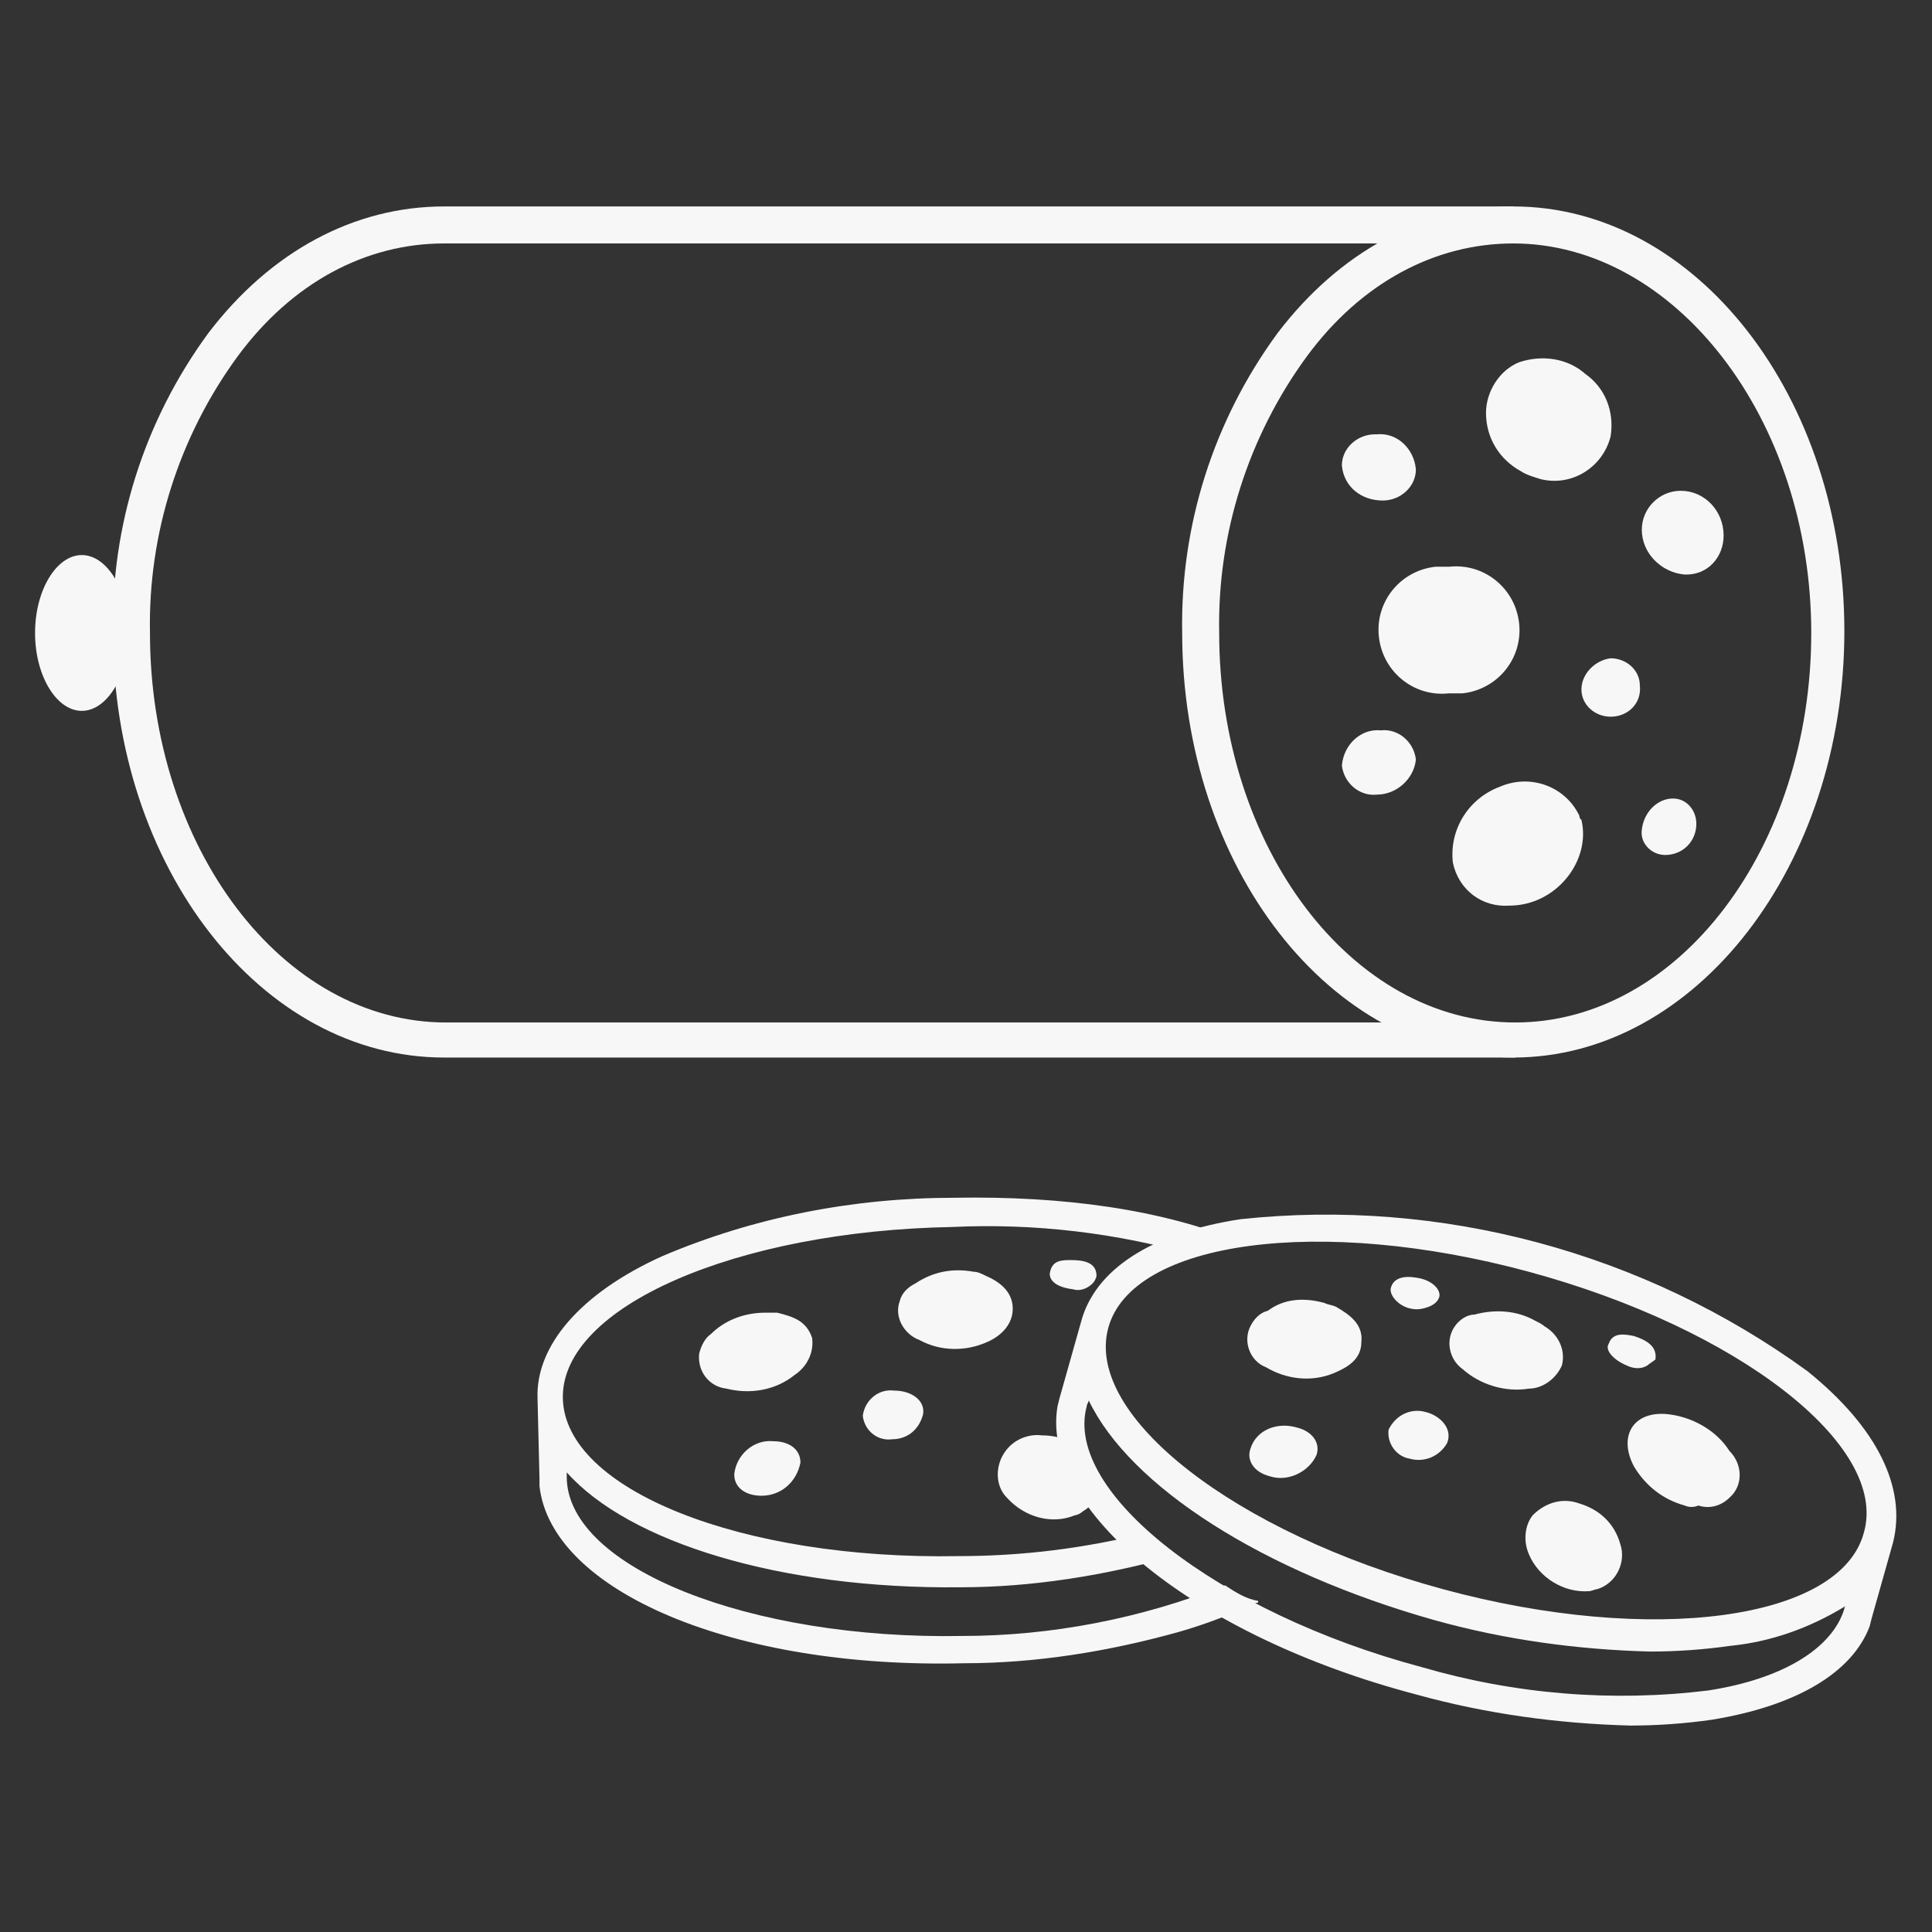
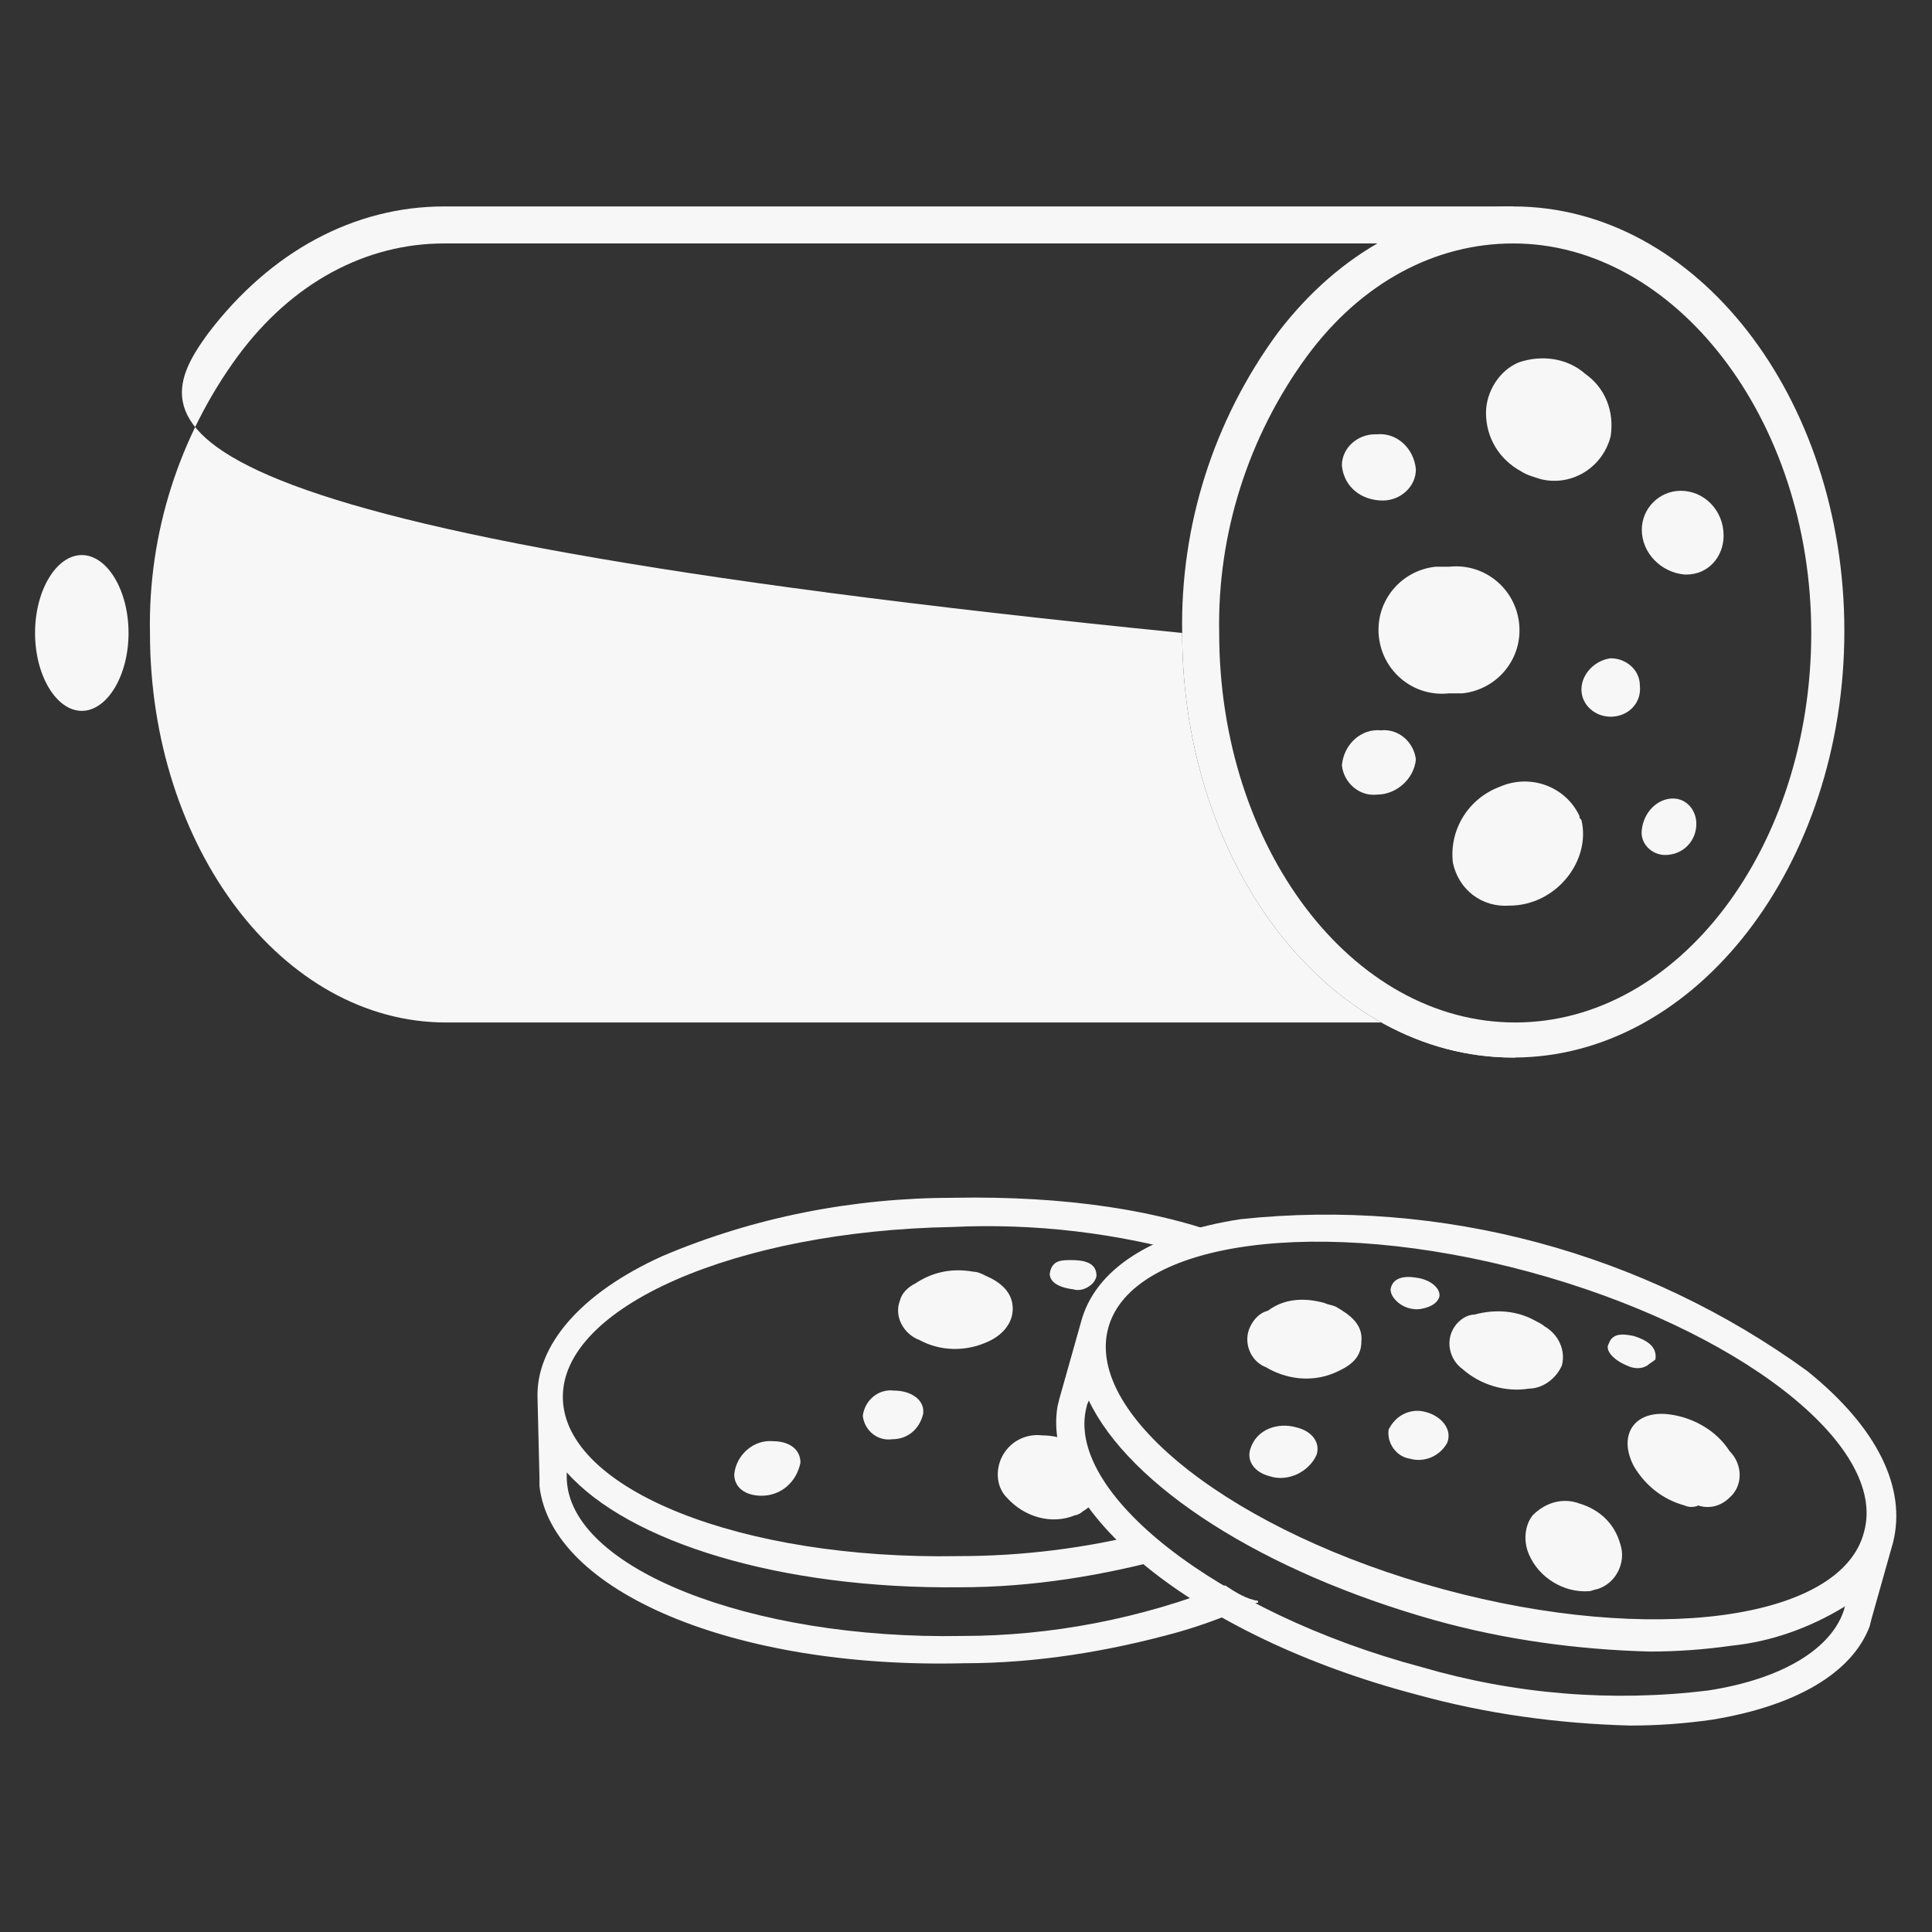
<svg xmlns="http://www.w3.org/2000/svg" xmlns:xlink="http://www.w3.org/1999/xlink" version="1.1" id="Livello_1" x="0px" y="0px" viewBox="0 0 99.2 99.2" style="enable-background:new 0 0 99.2 99.2;" xml:space="preserve">
  <rect x="0" y="0" width="99.2" height="99.2" fill="#333333" stroke="none" />
  <style type="text/css">
	.st0{clip-path:url(#SVGID_00000175310158894061637200000007885660749333747847_);}
	.st1{fill:#F7F7F7;}
	.st2{display:none;}
	.st3{display:inline;}
	.st4{display:inline;clip-path:url(#SVGID_00000021121359170361498560000009913725697484196485_);}
	.st5{display:inline;clip-path:url(#SVGID_00000060726824143272626410000001916304172277099174_);}
	.st6{display:inline;clip-path:url(#SVGID_00000085222682867393539470000018267561404888009358_);}
	.st7{display:inline;clip-path:url(#SVGID_00000078742296663278606310000012225285843964336058_);}
</style>
  <g>
    <defs>
      <rect id="SVGID_1_" x="1.8" y="10.6" width="95.6" height="78" />
    </defs>
    <clipPath id="SVGID_00000172406817404865676130000012321048447644713626_">
      <use xlink:href="#SVGID_1_" style="overflow:visible;" />
    </clipPath>
    <g id="Raggruppa_23" style="clip-path:url(#SVGID_00000172406817404865676130000012321048447644713626_);">
-       <path id="Tracciato_45" class="st1" d="M77.7,54.3H22.8c-9.4,0-17-9.8-17-21.8C5.7,27,7.4,21.6,10.7,17.1    c3.2-4.2,7.5-6.5,12.1-6.5h54.9v1.9H22.8c-4,0-7.8,2-10.6,5.8c-3,4.1-4.6,9.1-4.5,14.2c0,11,6.8,20,15.2,20h54.9V54.3z" />
+       <path id="Tracciato_45" class="st1" d="M77.7,54.3c-9.4,0-17-9.8-17-21.8C5.7,27,7.4,21.6,10.7,17.1    c3.2-4.2,7.5-6.5,12.1-6.5h54.9v1.9H22.8c-4,0-7.8,2-10.6,5.8c-3,4.1-4.6,9.1-4.5,14.2c0,11,6.8,20,15.2,20h54.9V54.3z" />
      <path id="Tracciato_46" class="st1" d="M77.7,54.3L77.7,54.3c-9.4,0-17-9.8-17-21.8c-0.1-5.5,1.6-10.9,4.9-15.4    c3.2-4.2,7.5-6.5,12.1-6.5c9.4,0,17,9.8,17,21.8S87.1,54.3,77.7,54.3 M77.7,12.5c-4,0-7.8,2-10.6,5.8c-3,4.1-4.6,9.1-4.5,14.2    c0,11,6.8,20,15.2,20s15.2-9,15.2-20S86,12.5,77.7,12.5" />
      <path id="Tracciato_47" class="st1" d="M1.8,32.5c0,2.2,1.1,4,2.4,4s2.4-1.8,2.4-4s-1.1-4-2.4-4S1.8,30.3,1.8,32.5" />
      <path id="Tracciato_48" class="st1" d="M74.4,35.6c-1.8,0.2-3.4-1.1-3.6-2.9c-0.2-1.8,1.1-3.4,2.9-3.6c0.2,0,0.5,0,0.7,0    c1.8-0.2,3.4,1.1,3.6,2.9c0.2,1.8-1.1,3.4-2.9,3.6C74.9,35.6,74.7,35.6,74.4,35.6" />
      <path id="Tracciato_49" class="st1" d="M77.5,46.5c-1.4,0.1-2.6-0.8-2.9-2.2c-0.2-1.7,0.8-3.3,2.4-3.9c1.6-0.7,3.4,0,4.1,1.5    c0,0.1,0,0.1,0.1,0.2C81.7,44.2,79.9,46.5,77.5,46.5" />
      <path id="Tracciato_50" class="st1" d="M76.3,21.2c0-1.1,0.7-2.2,1.7-2.6c1.2-0.4,2.5-0.2,3.4,0.6c1,0.7,1.5,1.9,1.3,3.2    c-0.4,1.6-2,2.6-3.6,2.2c-0.3-0.1-0.7-0.2-1-0.4C77,23.6,76.3,22.5,76.3,21.2" />
      <path id="Tracciato_51" class="st1" d="M88.5,27.5c0,1.1-0.8,2-1.9,2c0,0-0.1,0-0.1,0c-1.2-0.1-2.2-1.1-2.2-2.3c0-1.1,0.9-2,2-2    C87.5,25.2,88.5,26.2,88.5,27.5" />
      <path id="Tracciato_52" class="st1" d="M72.7,24.1c0,0.9-0.8,1.6-1.7,1.6c0,0,0,0,0,0c-1.1,0-2-0.7-2.1-1.8c0-0.9,0.8-1.6,1.7-1.6    c0,0,0.1,0,0.1,0C71.7,22.2,72.6,23,72.7,24.1" />
      <path id="Tracciato_53" class="st1" d="M70.7,40.8c-0.9,0.1-1.7-0.6-1.8-1.5c0.1-1.1,1-1.9,2-1.8c0.9-0.1,1.7,0.6,1.8,1.5    C72.6,40,71.7,40.8,70.7,40.8" />
      <path id="Tracciato_54" class="st1" d="M82.7,36.8c-0.8,0-1.5-0.6-1.5-1.4c0,0,0,0,0,0c0-0.8,0.7-1.5,1.5-1.6    c0.8,0,1.5,0.6,1.5,1.4c0,0,0,0,0,0C84.3,36.1,83.6,36.8,82.7,36.8" />
      <path id="Tracciato_55" class="st1" d="M84.3,42.6c0.1-0.9,0.8-1.6,1.6-1.6c0.7,0,1.2,0.6,1.2,1.3c0,0,0,0,0,0    c0,0.9-0.7,1.6-1.6,1.6C84.8,43.9,84.2,43.3,84.3,42.6" />
-       <path id="Tracciato_56" class="st1" d="M39.3,67.4c0.2,0,0.4,0,0.6,0c0.8,0.2,1.5,0.4,1.8,1.3c0.1,0.8-0.3,1.5-0.9,1.9    c-1,0.8-2.3,1-3.5,0.7c-0.9-0.1-1.5-0.9-1.4-1.8c0.1-0.4,0.3-0.8,0.6-1C37.2,67.8,38.2,67.4,39.3,67.4" />
      <path id="Tracciato_57" class="st1" d="M50,65.3c0.2,0,0.4,0.1,0.6,0.2c0.7,0.3,1.4,0.8,1.4,1.7c0,0.8-0.6,1.4-1.3,1.7    c-1.1,0.5-2.4,0.5-3.5-0.1c-0.8-0.3-1.3-1.2-1-2c0.1-0.4,0.4-0.7,0.8-0.9C47.9,65.3,48.9,65.1,50,65.3" />
      <path id="Tracciato_58" class="st1" d="M53.5,73.7c1.1,0,2.1,0.5,2.6,1.4c0.6,0.8,0.4,2-0.5,2.5c-0.1,0.1-0.3,0.2-0.4,0.2    c-1.2,0.5-2.6,0.1-3.5-0.9c-0.5-0.5-0.6-1.3-0.3-2C51.8,74,52.7,73.6,53.5,73.7" />
      <path id="Tracciato_59" class="st1" d="M39.7,74c0.8,0,1.4,0.4,1.4,1.1c-0.2,1-1,1.7-2,1.7c-0.8,0-1.4-0.4-1.4-1.1    C37.8,74.7,38.7,73.9,39.7,74" />
      <path id="Tracciato_60" class="st1" d="M45.9,71.4c0.9,0,1.6,0.5,1.5,1.2c-0.2,0.8-0.8,1.3-1.6,1.3c-0.7,0.1-1.4-0.4-1.5-1.2    c0,0,0,0,0,0C44.4,71.9,45.1,71.3,45.9,71.4" />
      <path id="Tracciato_61" class="st1" d="M56.1,65.9c-0.3,0.3-0.7,0.4-1,0.3c-0.8-0.1-1.2-0.4-1.2-0.8c0.1-0.7,0.6-0.7,1.1-0.7    c0.6,0,1.3,0.1,1.3,0.8C56.3,65.6,56.2,65.8,56.1,65.9" />
      <path id="Tracciato_62" class="st1" d="M62.9,81.4C58.6,83.1,54,84,49.4,84c-10.9,0.2-20.2-3.5-20.3-8.1l0,0c0-0.1,0-0.2,0-0.3    c3.2,3.6,11,6,20.2,5.9c3.7,0,7.4-0.6,11-1.6c0.1,0-0.2,0-0.2,0c-0.4-0.3-0.7-0.6-1-0.9c-0.1-0.1-0.1-0.2-0.2-0.3    c-3.2,0.8-6.4,1.2-9.7,1.2c-11.1,0.2-20.2-3.4-20.3-8.1s8.9-8.6,20-8.8c4.2-0.2,8.5,0.3,12.6,1.5c0.7-0.4,1.6-0.7,2.5-0.6    c-0.1,0-0.2-0.1-0.2-0.1c-4.1-1.7-9.2-2.4-14.8-2.3c-5.2,0-10.3,1-15,3c-4.2,1.9-6.5,4.6-6.4,7.3l0.1,4.1l0,0l0,0.4h0    c0.6,5.4,10,9.4,21.8,9.1c3.7,0,7.4-0.6,11-1.6c1.4-0.4,2.7-0.9,4-1.5c0.1,0,0.1,0,0.1-0.1C64,82.1,63.5,81.8,62.9,81.4" />
      <path id="Tracciato_63" class="st1" d="M73,67.2c-0.5,0.1-1-0.1-1.3-0.4c-0.2-0.2-0.3-0.4-0.3-0.6c0.1-0.6,0.7-0.7,1.3-0.6    c0.8,0.1,1.3,0.6,1.2,1C73.8,66.9,73.5,67.1,73,67.2" />
      <path id="Tracciato_64" class="st1" d="M86.5,77.3c-1.1-0.3-2-1-2.6-2c-0.8-1.5-0.1-2.8,1.6-2.7c1.3,0.1,2.6,0.8,3.3,1.9    c0.7,0.7,0.7,1.8,0,2.4c-0.4,0.4-1,0.6-1.6,0.4C87,77.4,86.7,77.4,86.5,77.3" />
      <path id="Tracciato_65" class="st1" d="M68,66.9c0.2,0.1,0.4,0.1,0.6,0.2c0.7,0.4,1.4,0.9,1.3,1.8c0,0.9-0.7,1.3-1.4,1.6    c-1.2,0.5-2.5,0.3-3.5-0.3c-0.8-0.3-1.2-1.3-0.8-2.1c0.2-0.4,0.5-0.7,0.9-0.8C65.9,66.7,66.9,66.6,68,66.9" />
      <path id="Tracciato_66" class="st1" d="M78.8,67.8c0.2,0.1,0.4,0.2,0.5,0.3c0.7,0.4,1.1,1.2,0.9,2c-0.3,0.7-1,1.2-1.7,1.2    c-1.2,0.2-2.5-0.2-3.4-1c-0.7-0.5-0.9-1.5-0.4-2.2c0.2-0.3,0.6-0.6,1-0.6C76.8,67.2,77.9,67.3,78.8,67.8" />
      <path id="Tracciato_67" class="st1" d="M81.1,77.2c1,0.3,1.8,1,2.1,2.1c0.3,0.9-0.2,2-1.2,2.3c-0.1,0-0.3,0.1-0.4,0.1    c-1.3,0.1-2.6-0.7-3.1-1.9c-0.3-0.7-0.2-1.5,0.2-2C79.4,77.1,80.3,76.9,81.1,77.2" />
      <path id="Tracciato_68" class="st1" d="M66.6,73.3c0.8,0.2,1.2,0.8,1,1.4c-0.4,0.9-1.5,1.4-2.4,1.1c-0.8-0.2-1.2-0.8-1-1.4    C64.5,73.4,65.6,73,66.6,73.3" />
      <path id="Tracciato_69" class="st1" d="M73.2,72.5c0.8,0.2,1.4,0.9,1.1,1.6c-0.4,0.7-1.2,1-1.9,0.8c-0.7-0.1-1.2-0.8-1.1-1.5    c0,0,0,0,0,0C71.7,72.6,72.5,72.3,73.2,72.5" />
      <path id="Tracciato_70" class="st1" d="M84.6,70.1c-0.3,0.2-0.7,0.2-1.1,0c-0.7-0.3-1.1-0.8-0.9-1.1c0.2-0.6,0.8-0.5,1.3-0.4    c0.6,0.2,1.2,0.5,1.1,1.2C84.9,69.9,84.7,70,84.6,70.1" />
      <path id="Tracciato_71" class="st1" d="M92.8,70.4c-8.4-6.1-18.8-8.9-29.1-7.8c-4.6,0.7-7.5,2.6-8.2,5.3l-1.1,3.9l0,0l-0.1,0.4    l0,0c-0.9,5.3,7,11.8,18.4,14.8c3.6,1,7.3,1.5,11,1.6c1.4,0,2.8-0.1,4.2-0.3c4.3-0.7,7.2-2.4,8.1-4.8l0,0l0.1-0.4l1.1-3.9    C97.9,76.4,96.4,73.3,92.8,70.4 M94.7,82.6L94.7,82.6c-0.6,2-3.1,3.6-7,4.2c-4.9,0.6-9.9,0.2-14.7-1.2c-10.5-2.8-18.4-9-17.2-13.4    l0,0c0-0.1,0.1-0.2,0.1-0.3c2.1,4.4,8.9,8.8,17.8,11.3c3.6,1,7.3,1.5,11,1.6c1.4,0,2.8-0.1,4.2-0.3c2-0.2,4-0.9,5.8-2    C94.8,82.4,94.7,82.5,94.7,82.6 M95.7,78.7c-1.2,4.5-10.9,5.8-21.6,2.9s-18.4-8.9-17.2-13.4s10.9-5.8,21.6-2.9S97,74.2,95.7,78.7" />
    </g>
  </g>
  <g class="st2">
    <defs>
      <rect id="SVGID_00000134232293361693298000000008443864215212831616_" x="10.3" y="10.4" width="78.6" height="78.5" />
    </defs>
    <clipPath id="SVGID_00000120535107815128175070000007926040053762091155_" class="st3">
      <use xlink:href="#SVGID_00000134232293361693298000000008443864215212831616_" style="overflow:visible;" />
    </clipPath>
    <g id="Raggruppa_21" style="display:inline;clip-path:url(#SVGID_00000120535107815128175070000007926040053762091155_);">
-       <path id="Tracciato_42" class="st1" d="M88.8,74.1c-0.4-1.8-1.4-3.4-3-4.4c-0.5-0.4-1.2-0.3-1.6,0.2c0,0,0,0,0,0    c-0.3,0.5-0.3,1.2,0.2,1.6c0.1,0.1,0.3,0.2,0.5,0.4c1.4,1.1,2,2.9,1.6,4.6c-0.3,1.7-1.6,3.1-3.3,3.6c-0.5,0.1-1.1,0.2-1.6,0.2    c-0.7,0-1.2,0.5-1.2,1.2c0,0,0,0,0,0.1c0,0.2,0,0.4,0,0.5c-0.2,2.6-2.4,4.6-5,4.4c-2.6-0.2-4.6-2.4-4.4-5c0.1-1.1,0.5-2.1,1.3-2.9    c0.2-0.3,0.5-0.5,0.8-0.8c0.5-0.4,0.6-1,0.2-1.5c-0.1-0.1-0.1-0.2-0.2-0.2c-0.3-0.3-0.5-0.5-0.8-0.8l-3.5-3.5l3.2-3.2    c1.4,1.4,2.8,2.8,4.2,4.2c0.4,0.5,1.1,0.7,1.7,0.3c0.1-0.1,0.3-0.2,0.4-0.4c0.6-0.7,1.3-1.3,2.2-1.6c0.8-0.3,1.1-0.9,0.9-1.5    c-0.2-0.6-0.8-0.9-1.4-0.8c-0.1,0-0.2,0.1-0.3,0.1c-0.9,0.4-1.7,0.9-2.5,1.3c-1.3-1.2-2.6-2.6-3.9-3.9c-0.1-0.1-0.1-0.2-0.2-0.3    c-0.7-1.5-1.1-3-1.3-4.6c-0.1-2.8-0.2-5.6-0.3-8.3c-0.1-1.9,0-3.7-0.2-5.6c-0.7-5.4-2.3-10.6-4.8-15.4c-3.6-6.8-8.2-13-13.7-18.4    c-2.2-2.3-5.3-3.5-8.5-3.4c-3.6,0.1-7.1,0.9-10.2,2.5c-6.1,3-11.5,7.3-15.7,12.6c-3.3,3.9-5.7,8.4-7,13.3    c-0.3,1.1-0.5,2.2-0.7,3.3c-0.2,1.3-0.2,2.7,0.1,4c0.3,2.2,1.4,4.3,3,5.9c0.9,0.9,1.8,1.8,2.7,2.7c5.6,5.5,12.2,9.9,19.4,13    c5.4,2.4,11.3,3.5,17.2,3.5c3,0,5.9,0.1,8.9,0.3c1.6,0,3.3,0.5,4.6,1.4c1.4,1.2,2.8,2.6,4,4.1c0,0.1-0.1,0.2-0.2,0.3    c-2.4,3.1-1.9,7.5,1.2,10c0.8,0.6,1.7,1.1,2.6,1.3c0.2,0.1,0.4,0.1,0.6,0.2h2.3c0.1-0.1,0.2-0.1,0.3-0.1c2.7-0.6,4.8-2.7,5.4-5.4    c0.1-0.2,0.1-0.5,0.2-0.7c3.9-0.5,6.7-4.1,6.1-8C88.8,74.4,88.8,74.3,88.8,74.1 M12.9,45.6c-0.3-3,0.2-6,1.4-8.8    c2.1-5.2,5.2-9.8,9.2-13.7c3.7-3.8,8.1-6.8,13-8.8c2.3-1,4.8-1.5,7.3-1.6c1.6,0,3.1,0.3,4.6,0.9c2.4,1.1,4,3.5,4.2,6.1    c0.3,3.4-0.3,6.8-1.8,9.9c-2.3,5.3-5.7,9.9-10,13.8c-3.7,3.6-8.2,6.4-13.1,8.1c-2.5,0.9-5.2,1.3-7.8,1    C16.2,52.2,13.2,49.3,12.9,45.6 M66.8,70c-0.2,0.3-0.6,0.4-0.9,0.2c-2.4-0.9-4.9-1.3-7.4-1.3c-1.6-0.1-3.1-0.1-4.7,0    c-8.5,0.2-16.8-2.2-24-6.7c-3.2-1.9-6.2-4.1-9-6.5c-0.3-0.2-0.5-0.4-0.8-0.7c0.1-0.1,0.1-0.1,0.2-0.1c4.2,0.2,8.4-0.8,12.1-2.9    c9.4-4.7,16.9-12.7,21-22.4c1.3-3.1,1.6-5.2,1.9-9.7c0.8,1,1.7,2,2.5,3.1c4.3,5.4,7.5,11.4,9.6,18c1.1,3.6,1.7,7.4,1.7,11.2    c0,2.7,0.1,5.4,0.1,8c0,1.9,0.4,3.8,1.1,5.5c0.2,0.3,0.1,0.8-0.2,1C68.9,67.8,67.8,68.9,66.8,70" />
      <path id="Tracciato_43" class="st1" d="M29.5,48.6c7.8-3.5,14.2-9.5,18.2-17.1c1.5-2.7,2.4-5.7,2.5-8.8c0-0.2,0-0.7-0.1-1.1    c-0.2-3.4-2.9-6.2-6.4-6.4c-2.3-0.2-4.6,0.2-6.8,1c-4.4,1.7-8.4,4.3-11.8,7.7c-1.5,1.4-2.8,3-4.1,4.5c-0.3,0.3-0.4,0.7-0.4,1.1    c0.1,0.4,0.4,0.7,0.8,0.9c0.5,0.2,1,0,1.3-0.4c0.8-0.9,1.5-1.9,2.4-2.8c3.3-3.7,7.4-6.7,12-8.6c2-0.9,4.2-1.3,6.4-1.2    c2,0.1,3.7,1.6,4.1,3.6c0.3,1.8,0.2,3.6-0.4,5.3c-1.1,3.5-2.9,6.7-5.3,9.5c-3.4,4.3-7.7,7.8-12.6,10.1c-2.2,1.2-4.7,1.7-7.2,1.6    c-2.5,0-4.4-2-4.5-4.5c0-1.1,0.1-2.3,0.3-3.4c0.4-1.8,1.1-3.6,2-5.3c0.4-0.5,0.2-1.3-0.3-1.6c0,0-0.1-0.1-0.1-0.1    c-0.6-0.3-1.3-0.1-1.6,0.5c0,0,0,0.1-0.1,0.2c-0.3,0.7-0.7,1.3-1,2c-1.2,2.5-1.8,5.4-1.6,8.2c0.2,3.4,3,6.2,6.4,6.4    C24.4,50.3,27,49.8,29.5,48.6" />
      <path id="Tracciato_44" class="st1" d="M37.6,32.6c3.2-1.2,5.6-3.8,6.6-7.1c0.1-0.5,0.2-0.9,0.2-1.4c0.1-1.7-1.2-3.1-2.9-3.2    c-0.3,0-0.5,0-0.8,0.1c-0.6,0.1-1.1,0.2-1.6,0.4c-2.8,1.2-4.9,3.6-5.9,6.5c-0.2,0.5-0.3,1-0.3,1.6c-0.2,1.7,0.9,3.2,2.6,3.5    c0.1,0,0.3,0,0.4,0C36.4,32.9,37,32.8,37.6,32.6 M35.4,28.4c0.8-2.1,2.3-3.8,4.3-4.8c0.3-0.2,0.7-0.3,1.1-0.3    c0.9-0.1,1.2,0.2,1.2,1.1c-0.1,0.4-0.2,0.9-0.4,1.3c-0.9,2-2.4,3.6-4.3,4.5c-0.6,0.3-1.3,0.7-1.9,0.2C34.9,29.8,35.2,29,35.4,28.4    " />
    </g>
  </g>
  <g class="st2">
    <defs>
      <rect id="SVGID_00000019639731705428520510000017665470059510038446_" x="1.8" y="10.3" width="95.6" height="78.6" />
    </defs>
    <clipPath id="SVGID_00000170978223648666630300000014569610488640223887_" class="st3">
      <use xlink:href="#SVGID_00000019639731705428520510000017665470059510038446_" style="overflow:visible;" />
    </clipPath>
    <g id="Raggruppa_19" style="display:inline;clip-path:url(#SVGID_00000170978223648666630300000014569610488640223887_);">
      <path id="Tracciato_20" class="st1" d="M14.3,33.5c-1,0.9-2,1.7-3.1,2.4c-1.1,0.7-2.3,1.2-3.6,1.6c-1.2,0.4-2.5,0.1-3.5-0.8    C1.6,34.8,1,31.2,3,28.7c0.3-0.4,0.6-0.7,0.9-1c1-0.9,1-0.9,0.3-2c-1.7-2.8-0.8-6.3,2-8c0.6-0.4,1.3-0.6,2-0.7    c1.3-0.1,2.6,0.2,3.5,1.1c1.5,1.2,2.7,2.8,3.6,4.5c0.2,0.3,0.3,0.6,0.6,1l0.6-1.2c4-8.2,12.7-12.9,21.8-11.9    c4.4,0.5,8.8,1.4,13.2,2.1c6.9,1.1,13.7,2.2,20.6,3.4c6,1,11.9,2,17.9,2.9c1.5,0.2,2.9,1.1,3.7,2.4c0.8,1.4,1.5,2.8,2,4.4    c2.1,6.9,2.3,14.2,0.5,21.2c-1.2,4.6-3.6,8.7-7,12c-0.1,0.1-0.3,0.3-0.4,0.4c-1.8,1.8-4.4,2.6-6.8,2c-8.1-1.5-16.2-2.7-24.3-4    c-7.3-1.2-14.6-2.4-21.8-3.5c-1.9-0.3-3.8-0.6-5.6-1c-8.7-2.3-15.1-9.8-15.9-18.8C14.3,33.7,14.3,33.6,14.3,33.5 M70.6,18.1    c-3.6-0.6-7.2-1.1-10.7-1.8c-0.9-0.2-1.8,0.1-2.4,0.8c-1.5,1.6-2.8,3.4-3.8,5.4c-2.3,4.5-3,9.6-2.2,14.6c0.1,1-0.2,1.6-0.9,1.7    c-0.8,0.2-1.3-0.3-1.5-1.3c-0.2-1.2-0.3-2.5-0.3-3.7c-0.3-6.5,2-12.9,6.4-17.7c0.1-0.2,0.2-0.3,0.3-0.5c-3.7-0.6-7.3-1.1-10.9-1.8    c-0.7-0.2-1.5,0.1-2,0.7c-4.7,4.9-7.1,11.6-6.4,18.3c0.1,0.8,0.2,1.6,0.2,2.5c0.1,0.6-0.3,1.2-1,1.2c0,0,0,0-0.1,0    c-0.6,0.1-1.2-0.3-1.3-0.9c0,0,0,0,0,0c-0.1-0.7-0.2-1.3-0.2-2c-0.8-7.1,1.4-14.3,6-19.7c0.2-0.2,0.3-0.4,0.5-0.7    c-1.2-0.2-2.2-0.3-3.2-0.4c-1.1-0.1-2.2-0.1-3.2,0c-10,0.9-17.6,9.4-17.4,19.4c0.1,8.8,6.2,16.4,14.8,18.3c4.8,1,9.7,1.7,14.6,2.5    c10.1,1.6,20.2,3.3,30.3,4.9c1,0.2,2,0.3,3.2,0.5c-3.8-5.9-5.1-13.1-3.6-20c1.3-6.9,4.9-13.1,10.2-17.7c-0.3-0.1-0.4-0.1-0.5-0.1    c-3.7-0.6-7.3-1.2-11-1.8c-0.6-0.2-1.3,0-1.7,0.5c-4.2,4.1-6.6,9.8-6.8,15.7c0,1.7,0.1,3.5,0.3,5.2c0.1,0.7-0.3,1.4-1,1.5    c-0.7,0.1-1.2-0.3-1.4-1.1c0-0.1,0-0.2-0.1-0.3c-1-6.4,0.3-12.9,3.7-18.3C68.6,20.6,69.6,19.4,70.6,18.1 M95,38.4    c0.1-3.8-0.3-7.7-1.3-11.4c-0.4-1.8-1.2-3.4-2.2-4.9c-0.8-1-1.3-1.1-2.4-0.5c-0.9,0.5-1.7,1.1-2.4,1.8c-2.7,2.6-4.8,5.7-6.3,9.1    c-3,6.3-3.4,13.6-1,20.1c0.7,2,1.8,3.9,3.2,5.4c1.2,1.3,2,1.4,3.4,0.3c1.1-0.8,2.1-1.7,2.9-2.7C92.9,50.9,95.1,44.7,95,38.4     M4.1,31.7c0,2.9,2,4.2,4.5,3c0.1-0.1,0.2-0.1,0.3-0.2c2-1.1,3.7-2.7,5.1-4.5c0.8-1,0.9-2.3,0.5-3.4c-0.9-1.9-1.9-3.7-3.1-5.4    c-0.4-0.6-1-1.1-1.7-1.5c-0.7-0.5-1.8-0.5-2.5,0.1c-1.5,1.2-2.4,2.8-1,4.9c1.1,1.4,0.8,3.4-0.6,4.5c-0.1,0.1-0.1,0.1-0.2,0.1    C4.8,29.9,4.2,30.8,4.1,31.7" />
      <path id="Tracciato_21" class="st1" d="M59.2,88.9c-3.6,0.1-7.1-0.9-10.2-2.6c-1.1-0.7-2.2-1.5-3-2.5c-2.5-2.7-2.5-6.9,0.1-9.6    c2-2.1,4.5-3.6,7.3-4.2c4.5-1.2,9.3-1,13.6,0.7c1.8,0.7,3.5,1.7,4.9,3.1c2.9,2.6,3.2,7.2,0.5,10.1c-0.2,0.2-0.3,0.3-0.5,0.5    c-2.5,2.4-5.7,3.9-9.1,4.3C61.6,88.8,60.5,88.9,59.2,88.9 M60.3,71.5c-0.2,0-0.9,0-1.3,0c-0.1,0-0.2,0-0.2,0    c-1.8,0.3-3.4,0.5-5.2,1c-2.4,0.5-4.4,1.9-5.9,3.8c-1.3,1.7-1.2,4.2,0.2,5.8c0.8,0.9,1.8,1.7,2.8,2.3c4.3,2.3,9.3,2.8,14,1.4    c2.3-0.5,4.5-1.7,6.1-3.5c1.7-1.7,1.7-4.5,0-6.3c-0.8-0.9-1.8-1.7-2.9-2.3C65.5,72.3,62.9,71.5,60.3,71.5" />
      <path id="Tracciato_22" class="st1" d="M24.2,82.9c-0.5,0-1,0-1.5,0c-4.2-0.2-7.3-0.7-10.2-2.5c-1-0.6-2-1.4-2.8-2.3    c-2.6-2.7-2.6-6.9,0-9.7c1.5-1.7,3.5-3,5.8-3.7c5.9-1.9,11.6-1.7,17,1.3c1,0.6,1.9,1.3,2.7,2.2c2.8,2.7,2.8,7.2,0.1,10    c0,0,0,0,0,0c-1.7,1.9-3.9,3.2-6.3,3.8C27.4,82.5,25.8,82.8,24.2,82.9 M22.3,65.9c-0.4,0-1.1,0-1.8,0.1c-2.9,0.2-5.7,1.3-8,3.1    c-3,2.5-3.1,5.9-0.1,8.4c0.3,0.2,0.5,0.4,0.8,0.6c5,3.4,13.4,3.5,18.4,0.1c0.8-0.5,1.5-1.2,2.1-1.9c1.6-1.7,1.6-4.3,0-6.1    c-0.8-0.9-1.7-1.6-2.7-2.2C28.4,66.5,25.4,65.8,22.3,65.9" />
      <path id="Tracciato_23" class="st1" d="M33.2,48.8c-1.5-0.4-3-0.9-4.5-1.5C24,45.1,20.6,41,19.3,36c-0.3-1.1-0.1-1.8,0.7-2    c0.8-0.2,1.3,0.2,1.6,1.4c1.2,4.8,4.7,8.7,9.4,10.3c0.8,0.3,1.7,0.4,2.6,0.7c0.6,0.1,1,0.7,0.8,1.3c0,0,0,0,0,0    C34.4,48.3,33.9,48.6,33.2,48.8" />
      <path id="Tracciato_24" class="st1" d="M20,32.3c-0.6-0.1-1.1-0.4-1.1-1.1c0-0.7,0.1-1.5,0.2-2.2c0.1-0.6,0.6-1,1.2-0.9    c0,0,0,0,0,0c0.6,0.1,1.1,0.6,1,1.3c0,0.6-0.1,1.3-0.2,1.9C21.1,31.9,20.6,32.3,20,32.3" />
      <path id="Tracciato_25" class="st1" d="M83.3,39.6c0,0.6-0.5,1.2-1.2,1.2c0,0,0,0-0.1,0c-0.7,0-1.3-0.5-1.3-1.2c0,0,0,0,0,0    c0-0.7,0.5-1.2,1.2-1.2c0,0,0.1,0,0.1,0C82.7,38.4,83.2,38.9,83.3,39.6C83.3,39.6,83.3,39.6,83.3,39.6" />
      <path id="Tracciato_26" class="st1" d="M91.8,36.7c0.7-0.1,1.3,0.4,1.4,1.1c0,0,0,0,0,0c0,0.7-0.5,1.2-1.2,1.2    c-0.7,0.1-1.3-0.5-1.3-1.2c0,0,0,0,0,0c0-0.6,0.4-1.2,1.1-1.2C91.7,36.7,91.7,36.7,91.8,36.7" />
      <path id="Tracciato_27" class="st1" d="M84.3,55.5c-0.7,0.1-1.3-0.4-1.3-1.1c0,0,0-0.1,0-0.1c0-0.6,0.5-1.2,1.1-1.2c0,0,0,0,0.1,0    c0.7-0.1,1.3,0.5,1.3,1.2c0,0,0,0,0,0C85.5,55,85,55.5,84.3,55.5C84.4,55.5,84.4,55.5,84.3,55.5" />
      <path id="Tracciato_28" class="st1" d="M60.5,75.3c0-0.6,0.5-1.1,1.1-1.1c0.7,0,1.2,0.5,1.2,1.2c0,0,0,0,0,0    c0,0.6-0.5,1.1-1.2,1.2C61.1,76.6,60.5,76,60.5,75.3C60.5,75.4,60.5,75.4,60.5,75.3" />
      <path id="Tracciato_29" class="st1" d="M51.7,81c0,0.6-0.5,1.2-1.2,1.2c-0.6,0-1.2-0.5-1.2-1.2c0-0.6,0.5-1.1,1.1-1.2    C51.1,79.8,51.7,80.3,51.7,81C51.7,80.9,51.7,81,51.7,81" />
      <path id="Tracciato_30" class="st1" d="M51.2,75.3c0-0.6,0.5-1.1,1.1-1.1c0,0,0,0,0,0c0.7,0,1.2,0.5,1.2,1.2c0,0,0,0,0,0    c0,0.6-0.5,1.1-1.2,1.1C51.7,76.6,51.2,76,51.2,75.3C51.2,75.4,51.2,75.4,51.2,75.3" />
      <path id="Tracciato_31" class="st1" d="M59.1,79.1c0,0.6-0.5,1.1-1.1,1.1c0,0,0,0,0,0c-0.6,0-1.2-0.5-1.2-1.1c0,0,0,0,0,0    c0-0.6,0.5-1.1,1.2-1.2C58.6,77.9,59.1,78.4,59.1,79.1C59.1,79.1,59.1,79.1,59.1,79.1" />
      <path id="Tracciato_32" class="st1" d="M60.5,82.8c0-0.6,0.5-1.1,1.1-1.1c0,0,0,0,0,0c0.6,0,1.2,0.5,1.2,1.1c0,0,0,0,0,0    c0,0.6-0.5,1.1-1.1,1.2C61.1,84,60.6,83.5,60.5,82.8C60.5,82.8,60.5,82.8,60.5,82.8" />
      <path id="Tracciato_33" class="st1" d="M70.3,79.1c0,0.6-0.6,1.1-1.2,1.1S68,79.7,68,79l0,0c0-0.6,0.6-1.1,1.2-1.1    S70.3,78.5,70.3,79.1" />
      <path id="Tracciato_34" class="st1" d="M15.5,75.4c0,0.7-0.6,1.2-1.2,1.2c-0.6,0-1.1-0.6-1.1-1.2c0-0.6,0.5-1.1,1.1-1.1    c0,0,0.1,0,0.1,0C15.1,74.3,15.5,74.8,15.5,75.4" />
      <path id="Tracciato_35" class="st1" d="M16.2,70.9c-0.6,0-1.1-0.5-1.2-1.1c0,0,0,0,0,0c0-0.7,0.5-1.2,1.1-1.2c0,0,0,0,0,0    c0.7,0,1.2,0.6,1.2,1.2C17.4,70.5,16.9,70.9,16.2,70.9" />
      <path id="Tracciato_36" class="st1" d="M25.6,70.9c-0.6,0-1.1-0.5-1.2-1.1c0,0,0,0,0,0c0-0.7,0.5-1.2,1.1-1.2c0,0,0,0,0,0    c0.7,0,1.2,0.6,1.2,1.2C26.7,70.4,26.2,70.9,25.6,70.9" />
      <path id="Tracciato_37" class="st1" d="M25.5,78.4c-0.6,0-1.1-0.5-1.1-1.1c0,0,0,0,0,0c0-0.7,0.5-1.2,1.2-1.2c0,0,0,0,0,0    c0.6,0,1.1,0.5,1.2,1.2C26.7,77.9,26.2,78.4,25.5,78.4" />
      <path id="Tracciato_38" class="st1" d="M23,73.5c0,0.7-0.5,1.2-1.1,1.2c0,0,0,0,0,0c-0.6,0-1.1-0.5-1.2-1.1c0-0.6,0.5-1.2,1.1-1.2    c0,0,0,0,0.1,0C22.4,72.3,23,72.8,23,73.5C23,73.5,23,73.5,23,73.5" />
      <path id="Tracciato_39" class="st1" d="M34.2,73.5c0,0.7-0.6,1.2-1.2,1.2c-0.6,0-1.1-0.6-1.1-1.2c0-0.6,0.5-1.1,1.1-1.1    c0,0,0.1,0,0.1,0C33.7,72.4,34.2,72.9,34.2,73.5" />
      <path id="Tracciato_40" class="st1" d="M89.2,26.5c-2.6-1-4.7,0.5-4.6,3.7c0.1,0.5,0.2,1,0.4,1.5c0.5,1.5,2.1,2.4,3.6,1.9    c0.6-0.2,1.1-0.6,1.5-1.1c0.7-0.9,1.2-2.1,1.1-3.2C91.2,28,90.4,26.9,89.2,26.5 M89.5,30.1c-0.3,0.9-1.2,1.4-2.1,1.1    c-0.9-0.3-1.4-1.2-1.1-2.1c0.2-0.8,1-1.3,1.8-1.1C89.1,28.2,89.7,29.2,89.5,30.1" />
      <path id="Tracciato_41" class="st1" d="M87.3,42.8c-1.7,0.3-2.6,1.5-2.6,3.6c0,0.2,0,0.4,0,0.7c0.1,1.4,1,2.7,2.4,3.1    c1.5,0.3,2.9-0.5,3.5-1.9c0.2-0.4,0.4-0.9,0.5-1.4c0.5-1.7-0.4-3.5-2.1-4C88.5,42.7,87.9,42.7,87.3,42.8 M89.6,46.7    c-0.3,0.9-1.2,1.4-2.1,1.1c-0.9-0.3-1.4-1.2-1.1-2.1c0.2-0.8,1-1.3,1.8-1.1C89.2,44.8,89.8,45.7,89.6,46.7" />
    </g>
  </g>
  <g class="st2">
    <defs>
      <rect id="SVGID_00000130625175212713202890000006920087386120384955_" x="3.2" y="16.2" width="92.8" height="66.9" />
    </defs>
    <clipPath id="SVGID_00000084526715346491378380000010712389923723612814_" class="st3">
      <use xlink:href="#SVGID_00000130625175212713202890000006920087386120384955_" style="overflow:visible;" />
    </clipPath>
    <g id="Raggruppa_15" style="display:inline;clip-path:url(#SVGID_00000084526715346491378380000010712389923723612814_);">
      <path id="Tracciato_14" class="st1" d="M95.7,38.3c-0.5-4.5-3-8.5-6.7-10.9c-0.8-0.5-1.7-1-2.5-1.5c0.1-0.2,0.2-0.4,0.4-0.6    c1.2-1.7,1.8-3.7,1.8-5.8c0.1-1.2-0.6-2.4-1.6-2.9c-1-0.6-2.3-0.6-3.3,0.1c-0.7,0.5-1.3,1-2,1.5c-0.9,0.6-1.2,0.6-2.1-0.1    c-0.6-0.6-1.3-1.1-2.1-1.6c-1.5-0.8-3.3-0.2-4,1.2c-0.2,0.3-0.3,0.7-0.3,1.1c-0.1,0.7-0.1,1.3,0.1,2c0.4,1.6,0.9,3.2,1.4,4.9    c0,0,0,0-0.1,0.1c-0.2,0.1-0.4,0.2-0.7,0.3c-4.4,1.8-7.7,5.5-9,10.1c-0.7,2.6-1.2,5.3-1.6,8c-0.6,3.2-1.6,6-4.2,8.2    c-3,2.6-7,3.9-10.9,3.6c-5.4-0.2-9.1-2.8-11.2-7.7c-1-2.8-1.7-5.7-1.9-8.6c-0.7-5.7-3.3-10.1-8.3-13c-0.6-0.4-1.3-0.6-2-1    c0.1-0.2,0.2-0.5,0.4-0.7c1-1.6,1.6-3.5,1.6-5.4c0.1-1.2-0.5-2.3-1.5-2.9c-1.1-0.6-2.4-0.6-3.5,0.1c-0.7,0.5-1.3,1-2,1.5    c-0.9,0.6-1.2,0.6-2-0.1c-0.5-0.5-1-0.9-1.6-1.3c-1-0.8-2.3-0.9-3.4-0.2c-1.1,0.7-1.7,2-1.5,3.2c0.1,0.8,0.3,1.7,0.5,2.5    c0.4,1.2,0.9,2.4,1.3,3.6c-0.1,0.1-0.2,0.1-0.3,0.2c-4.6,2.1-8,6.2-9,11.2c-0.2,1-0.4,2.1-0.6,3.1c-0.1,0.3-0.1,0.6-0.1,0.9    c-0.1,1.7-0.1,3.3,0,5c0.2,1.4,0.4,2.8,0.5,4.2c0.5,4.7,2.1,9.1,4.6,13.1c3.9,6.1,9.5,10.9,16.2,13.9c10.5,5,21.7,6.4,33.2,4.9    c4.8-0.6,9.5-1.9,14-3.8c4.9-2,9.4-4.9,13.2-8.6c0.7-0.6,1.3-1.3,1.9-2c0.6-0.5,0.7-1.4,0.2-2c-0.5-0.6-1.4-0.7-2-0.2    c-0.1,0.1-0.1,0.1-0.2,0.2c-0.4,0.4-0.7,0.7-1.1,1.1c-3,3.1-6.6,5.7-10.5,7.6c-6.4,3.1-13.5,4.9-20.6,5.2    c-5.7,0.3-11.5-0.2-17-1.6c-7.1-1.6-13.6-4.9-19.1-9.6c-4.1-3.5-7.1-8.1-8.7-13.2c-1.6-5.2-2.1-10.6-1.5-16c0.3-3,1.5-5.9,3.6-8.1    c4.8-5,12.7-5.4,17.9-0.8c2.7,2.5,4.3,6,4.6,9.7c0.2,2.9,0.8,5.8,1.9,8.5c1.3,3.5,3.8,6.3,7,8.1c4.5,2.3,9.8,2.5,14.5,0.6    c5-1.9,8.5-5.4,9.8-10.7c0.5-2.1,0.9-4.3,1.2-6.5c0.5-3.3,1.5-6.4,4-8.8c4.9-5.1,13-5.3,18.2-0.5c2.2,2.1,3.6,5,3.9,8.1    c0.5,4.7,0.1,9.4-1.2,13.9c-0.7,2.7-1.8,5.3-3.1,7.7c-0.5,1-0.3,1.8,0.5,2.2c0.8,0.4,1.5,0.1,2-0.9C95.1,54.9,96.7,46.5,95.7,38.3     M21.9,24.7c-0.1,0.2-0.5,0.1-0.7,0.2c-1.5,0.1-2.9,0.1-4.4,0.2c-0.4,0-0.7,0.1-0.9-0.3c-0.8-1.5-1.4-3.2-1.6-4.9    c0-0.3,0-0.6,0.1-0.8c0.5,0.3,0.8,0.6,1.1,0.8c0.5,0.5,1,0.9,1.6,1.3c1.2,0.8,2.8,0.7,3.9-0.1c0.6-0.4,1.1-0.9,1.7-1.3    c0.3-0.2,0.7-0.4,1-0.7l0.2,0.2C24.2,21.2,23.4,23.2,21.9,24.7 M85,22.7c-0.1,0.3-0.3,0.6-0.5,0.9c-0.8,1.4-1,1.4-2.6,1.3    c-1.2-0.1-2.5,0-3.7,0c-0.2,0-0.6-0.1-0.7-0.2c-0.9-1.6-1.5-3.3-1.7-5.1c0-0.2,0.1-0.4,0.2-0.6c0.4,0.3,0.7,0.5,1,0.7    c0.3,0.3,0.6,0.6,0.9,0.9c1.3,1.3,3.3,1.5,4.8,0.4c0.6-0.4,1.1-0.9,1.7-1.3c0.3-0.2,0.6-0.4,1.1-0.6C85.8,20.2,85.6,21.6,85,22.7" />
    </g>
  </g>
  <g class="st2">
    <defs>
      <rect id="SVGID_00000085958140752512028440000012270964209637205935_" x="9.9" y="12.2" width="79.4" height="74.8" />
    </defs>
    <clipPath id="SVGID_00000003071956911346010380000009060650630431946884_" class="st3">
      <use xlink:href="#SVGID_00000085958140752512028440000012270964209637205935_" style="overflow:visible;" />
    </clipPath>
    <g id="Raggruppa_17" style="display:inline;clip-path:url(#SVGID_00000003071956911346010380000009060650630431946884_);">
      <path id="Tracciato_15" class="st1" d="M9.9,69.8c0.3-0.8,0.7-1.6,1.2-2.4c1-1.3,2.7-1.7,4.2-1c0.2-0.9,0.4-1.7,0.7-2.5    c0.5-1.2,1-2.4,1.6-3.5c0.2-0.6,0.9-0.9,1.5-0.7c0.2,0.1,0.4,0.2,0.5,0.4c0.3,0.5,0.3,1.1-0.1,1.6c-0.9,1.5-1.5,3.1-1.7,4.8    c-1.1,5.2,0.7,10.5,4.7,14c3.5,3.4,8.4,4.8,13.2,3.9c1.7-0.3,3.4-0.9,5-1.6c8.7-3.6,16.8-8.8,23.6-15.3    c5.6-5.3,10.4-11.4,14.3-18.1c0.2-0.3,0.3-0.6,0.6-0.8c0.3-0.4,0.9-0.5,1.3-0.2c0.5,0.2,0.7,0.8,0.5,1.3c-0.1,0.2-0.2,0.4-0.3,0.6    c-7.6,13.4-18.8,24.3-32.3,31.4c-3.5,2-7.1,3.5-11,4.6c-5.8,1.6-12,0.1-16.5-4c-0.1-0.1-0.2-0.2-0.3-0.3c-0.1,0-0.1-0.1-0.2-0.1    c-0.6,0.8-1.4,1.3-2.3,1.6c-2.5,0.3-4.8-1.4-5.3-3.9c0-0.4-0.2-0.7-0.5-0.9c-1.5-1.2-2.2-3.2-1.7-5.1c0-0.3,0-0.6-0.1-0.9    c-0.2-0.5-0.4-0.9-0.6-1.3L9.9,69.8 M14.8,73.5c-1.1,0-1.8,0.4-1.9,1.1c-0.1,0.8,0.1,1.6,0.7,2.1c0.5,0.5,1.3,0.5,1.9,0.1    c0.8-0.5,0.9-0.8,0.6-1.6c-0.1-0.3-0.2-0.5-0.2-0.8C15.8,73.6,15.3,73.4,14.8,73.5 M15.1,71c0-0.5,0-1.1,0-1.6    c0-0.5-0.3-0.7-0.7-0.8c-0.6-0.3-1.3-0.1-1.7,0.4c-0.5,0.7-0.6,1.6-0.2,2.4L15.1,71 M15.2,79.5c0.2,1,1.1,1.7,2.1,1.8    c0.7,0,1.5-0.9,1.2-1.3c-0.3-0.6-0.8-1.1-1.2-1.7c-0.4,0.3-0.8,0.5-1.1,0.7C16,79.2,15.6,79.3,15.2,79.5" />
      <path id="Tracciato_16" class="st1" d="M74.2,15.8c0.1-0.2,0.1-0.4,0.2-0.6c0.4-2,2.4-3.3,4.4-3c0,0,0.1,0,0.1,0    c1.4,0.1,2.7,0.9,3.4,2.2c0.2,0.2,0.4,0.3,0.6,0.3c2,0.4,3.5,1.9,3.8,3.9c0.1,0.3,0.3,0.6,0.6,0.8c2.1,1.5,2.5,4.4,1.1,6.4    c0,0.1-0.1,0.1-0.1,0.2c-0.6,0.5-1.3,1-2.1,1.3c0.2,1.1,0.5,2.3,0.6,3.6c0.3,2.4,0.1,4.8-0.7,7.1c-0.8,2.4-1.9,4.8-2.9,7.2    c-0.3,0.8-0.9,1.1-1.5,0.8c-0.6-0.2-1-0.9-0.8-1.5c0-0.1,0.1-0.2,0.1-0.3c0.6-1.4,1.2-2.7,1.7-4.1c0.9-2,1.4-4.1,1.7-6.3    c0.4-4.3-1.1-8.6-4.2-11.7c-3.2-3.5-7.9-5.3-12.7-4.7c-5.2,0.4-9.9,3.6-12.2,8.3c-0.3,0.6-0.6,1.3-0.8,1.9    c-1.5,4.1-3.7,8-6.4,11.5c-3.9,5.2-8.8,9.5-14.4,12.6c-1.9,1-3.8,1.9-5.8,2.7c-1.9,0.7-3.7,1.7-5.3,3.1c-0.8,0.7-1.5,0.8-2,0.2    c-0.5-0.6-0.3-1.3,0.5-2c1.8-1.5,3.8-2.6,5.9-3.4c4.9-1.8,9.4-4.6,13.2-8.1c4.3-3.7,7.8-8.2,10.3-13.3c0.7-1.4,1.3-2.8,1.8-4.3    c2.2-6.1,7.6-10.6,14-11.5C69.1,14.9,71.7,15.1,74.2,15.8 M84.4,19.1c-0.2-1-1-1.8-2.1-2c-0.8,0-1.2,0.7-1.5,1.3    c-0.3,0.6,0,1,0.4,1.4c0.3,0.2,0.5,0.5,0.8,0.8c0.1,0.1,0.2,0.2,0.4,0.3C83.4,20.8,84.2,20.1,84.4,19.1 M78.5,17.7l1.6-2.2    c-0.6-0.7-1.6-1-2.5-0.7c-0.7,0.2-0.8,0.8-0.9,1.4c-0.1,0.6,0.3,0.8,0.7,1C77.7,17.3,78.1,17.5,78.5,17.7 M84,23    c0.3,0.5,0.6,1.1,1,1.6c0.1,0.2,0.4,0.2,0.6,0.2c0.7,0,1.3-0.4,1.4-1.1c0.1-0.8-0.2-1.7-0.9-2.2L84,23" />
      <path id="Tracciato_17" class="st1" d="M41.8,51.2c-0.2-1.4,0.4-2.7,1.6-3.5c1-0.7,2.4-0.8,3.5-0.2c1.1,0.5,1.8,1.6,1.9,2.8    c0.5,4.8,1.9,9.5,4.2,13.7c0.7,1.2,1.5,2.4,2.2,3.6c1,1.6,0.4,3.8-1.2,4.7c-1.6,1-3.7,0.4-4.7-1.2c-1.2-1.8-2.3-3.7-3.3-5.6    c-2.1-4.1-3.4-8.6-4-13.2C41.9,52,41.8,51.6,41.8,51.2 M44.2,51.1L44.2,51.1c0,0.2,0,0.5,0,0.7c0.6,5.3,2.3,10.3,4.9,15    c0.6,1.1,1.3,2.2,2,3.2c0.3,0.5,0.9,0.7,1.5,0.4c0,0,0.1,0,0.1-0.1c0.5-0.4,0.6-1,0.3-1.5c-0.2-0.3-0.4-0.6-0.6-0.9    c-2.8-4.3-4.7-9.1-5.6-14.1c-0.2-1-0.3-2.1-0.4-3.1c0-0.6-0.5-1-1-1.1c-0.5-0.1-1,0.3-1.1,0.8C44.2,50.6,44.2,50.9,44.2,51.1" />
      <path id="Tracciato_18" class="st1" d="M56.8,35.3c1.7,0,3.2,1.3,3.4,3c0.4,3.6,1.3,7.2,2.7,10.5c0.9,2.2,2.1,4.4,3.4,6.4    c0.5,0.7,0.8,1.6,0.8,2.4c-0.1,1.5-1.1,2.8-2.5,3.2c-1.4,0.4-3-0.1-3.8-1.4c-1.2-1.9-2.4-3.8-3.4-5.7c-2.1-4.1-3.4-8.6-4-13.2    c-0.1-0.7-0.1-1.3-0.1-2C53.4,36.7,54.9,35.2,56.8,35.3 M55.6,39.1c0.1,0.5,0.1,0.9,0.1,1.2c0.7,5,2.2,9.8,4.7,14.2    c0.7,1.2,1.4,2.4,2.2,3.6c0.3,0.5,0.9,0.7,1.5,0.4c0,0,0.1,0,0.1,0c0.5-0.3,0.6-1,0.3-1.6c0,0,0,0,0,0c-0.1-0.2-0.2-0.4-0.4-0.6    c-2.7-4.1-4.6-8.7-5.7-13.5c-0.3-1.3-0.4-2.7-0.6-4c0-0.5-0.4-1-0.9-1.1c-0.5-0.1-1,0.1-1.1,0.6C55.7,38.5,55.6,38.8,55.6,39.1" />
      <path id="Tracciato_19" class="st1" d="M31.1,55.8c1.7,0,3.1,1.2,3.3,2.9c0.3,2.6,0.8,5.1,1.6,7.6c1,3.1,2.3,6,4.1,8.7    c0.3,0.4,0.6,0.9,0.8,1.3c0.9,1.6,0.4,3.5-1,4.5c-1.5,1-3.5,0.8-4.6-0.6c-1-1.3-1.8-2.7-2.6-4.1c-2.5-4.6-4.2-9.6-4.9-14.7    c-0.2-1-0.2-2,0-3.1C28.1,56.8,29.5,55.7,31.1,55.8 M31,58.1c-0.6,0-1.1,0.5-1.1,1.1c0,0.1,0,0.1,0,0.2c0,0.5,0.1,1.1,0.2,1.6    c0.9,6.2,3.2,12.1,6.7,17.3c0.1,0.1,0.2,0.3,0.3,0.4c0.4,0.4,1,0.5,1.4,0.2c0.4-0.3,0.6-0.9,0.3-1.4c-0.1-0.2-0.2-0.5-0.4-0.7    c-2.9-4.3-4.8-9-5.8-14.1c-0.2-1.1-0.3-2.2-0.5-3.4C32.1,58.6,31.7,58.1,31,58.1" />
    </g>
  </g>
</svg>